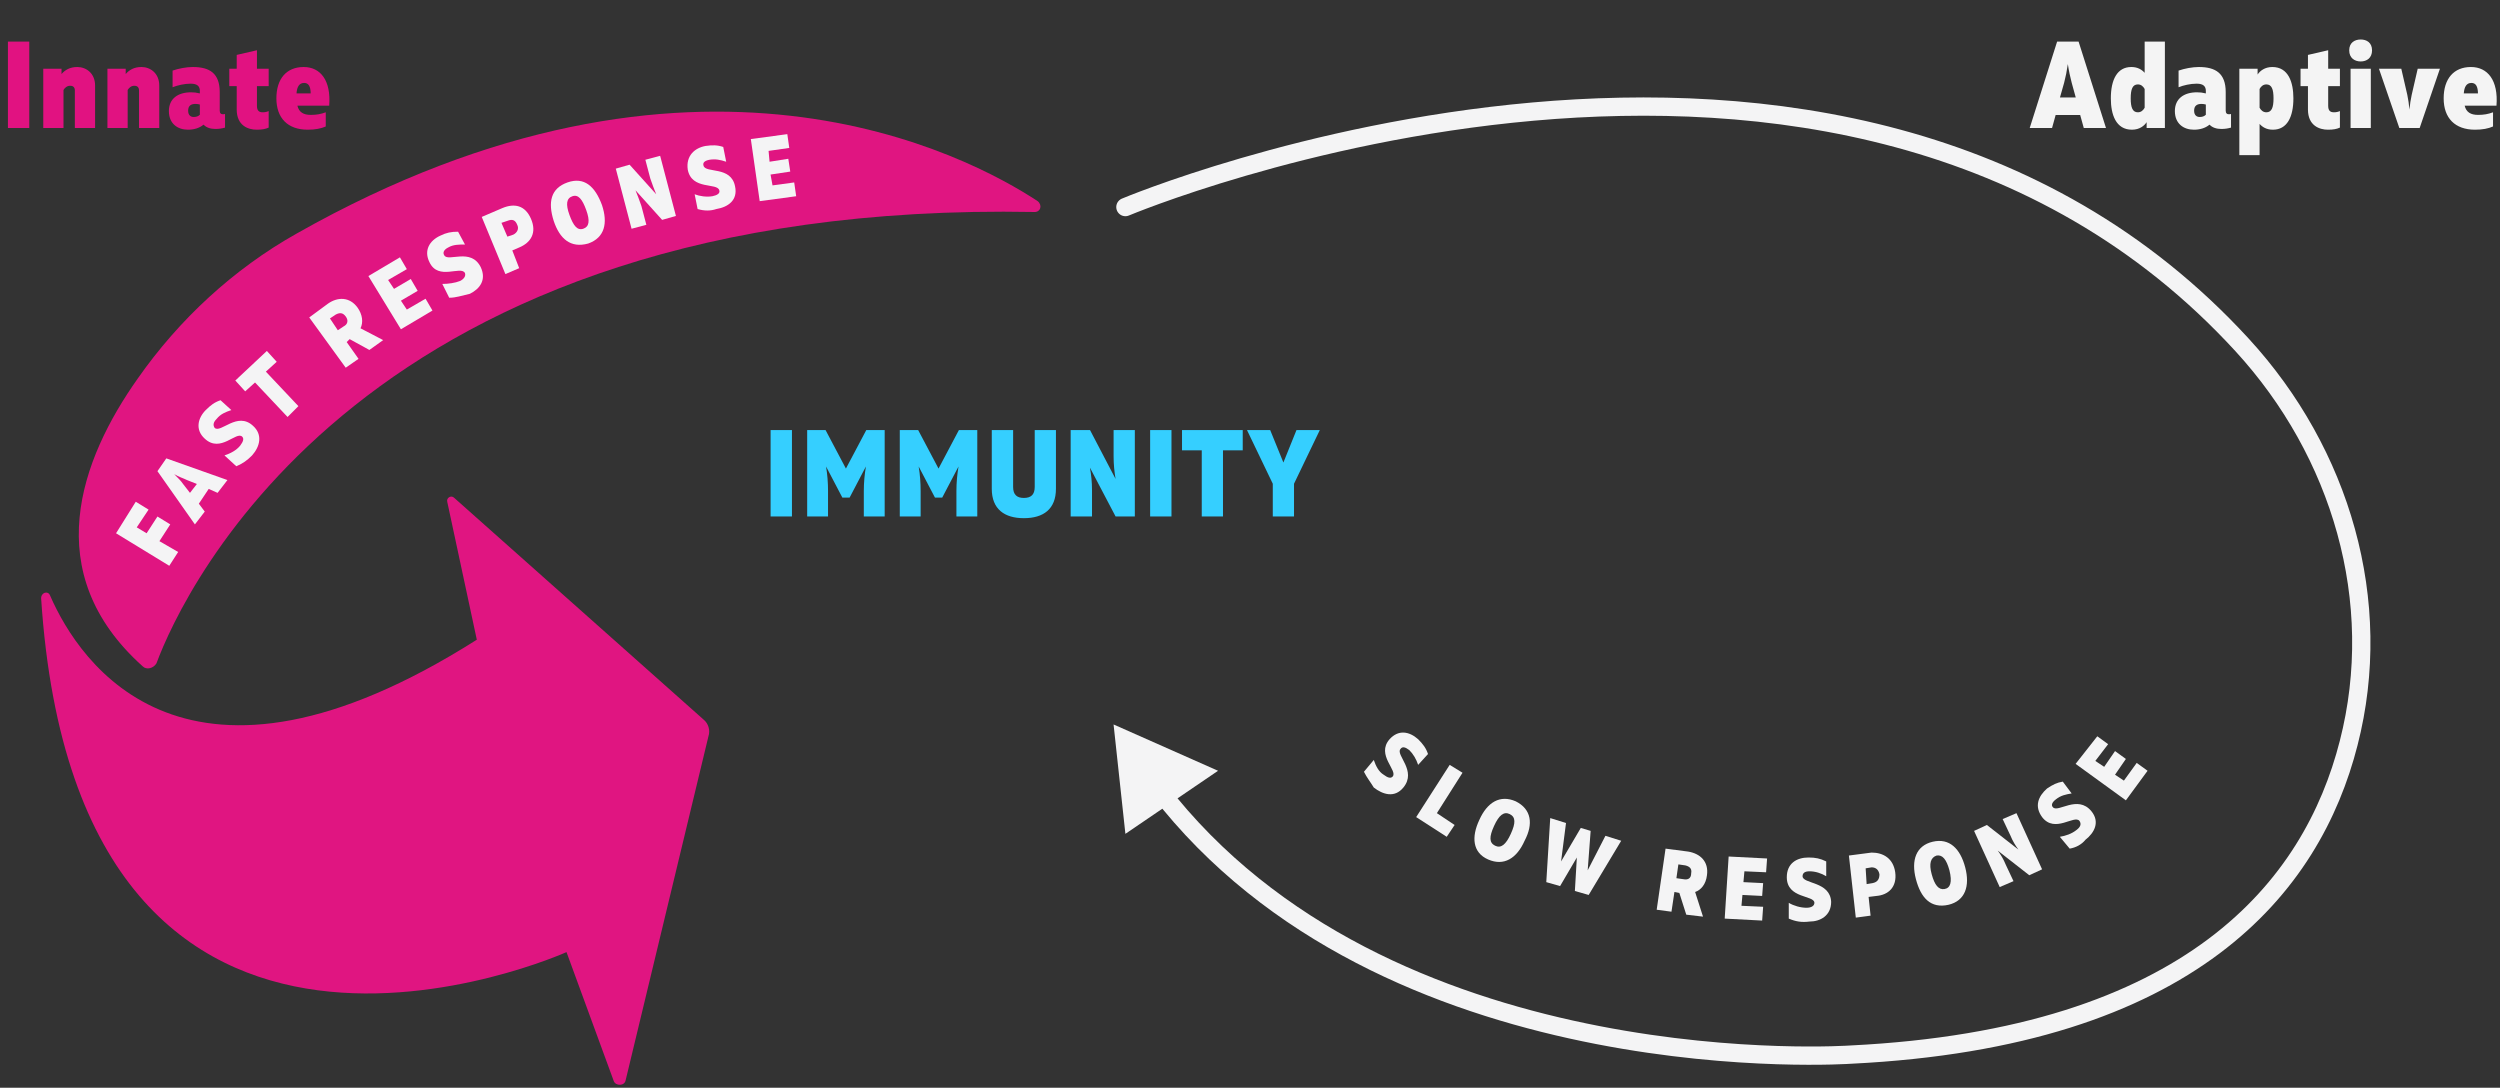
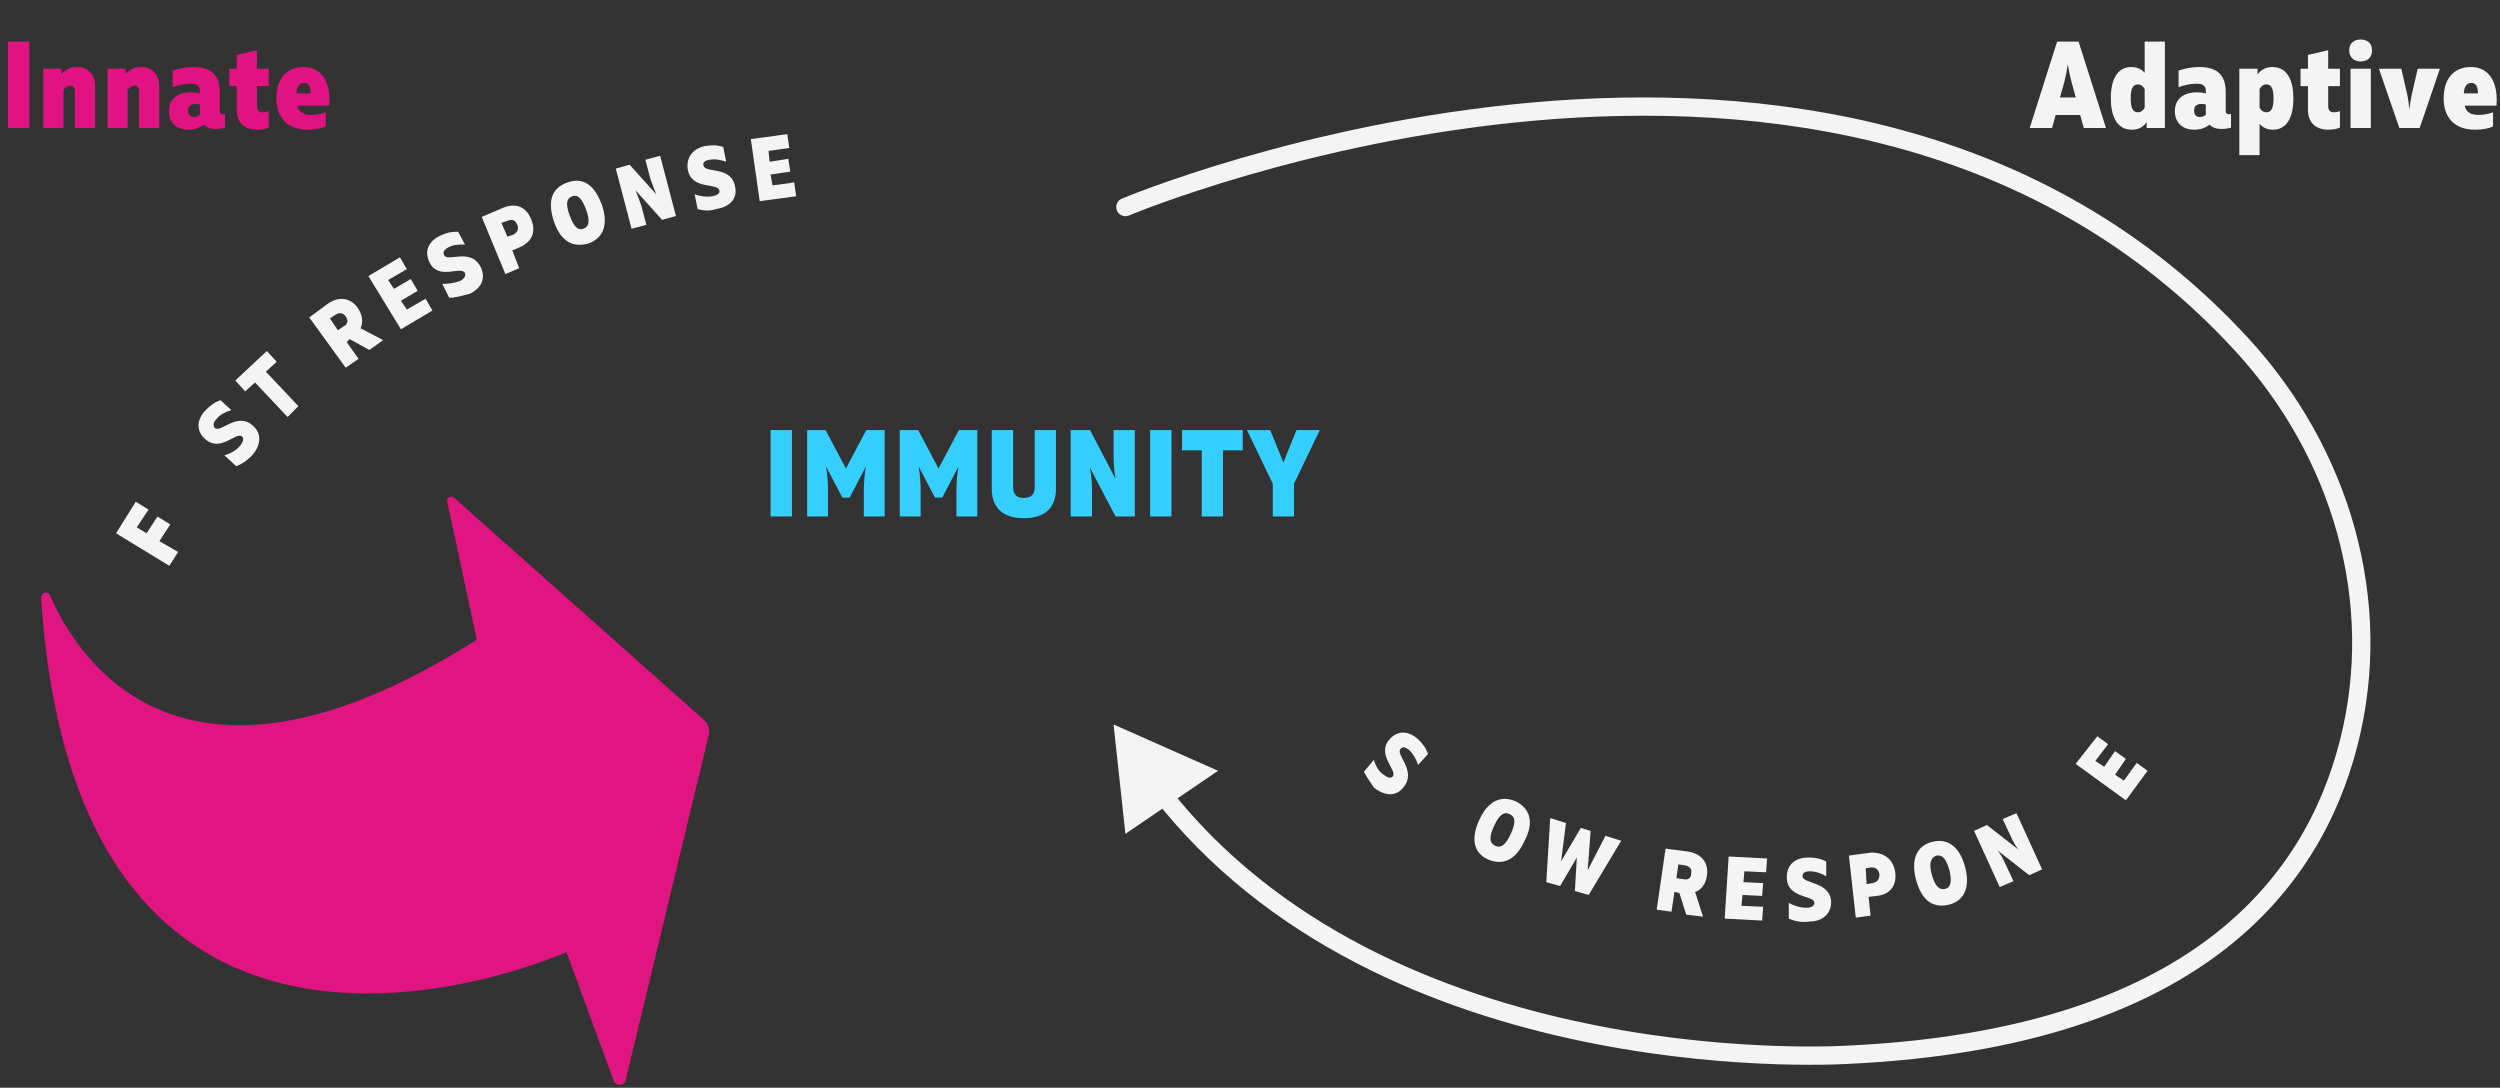
<svg xmlns="http://www.w3.org/2000/svg" width="547" height="238" viewBox="0 0 547 238" fill="none">
  <rect x="0" y="0" width="547" height="238" fill="#333333" stroke="none" />
  <path d="M246.237 45.306C246.237 45.306 402.597 -20.46 490.591 75.494C512.158 98.998 521.863 131.558 513.883 162.608C505.903 193.874 479.591 227.081 404.97 230.747C404.97 230.747 306.84 237.647 255.942 175.761" stroke="#F4F4F5" stroke-width="4" stroke-miterlimit="10" stroke-linecap="round" stroke-linejoin="round" />
  <path d="M246.236 182.446L266.509 168.646L243.648 158.511L246.236 182.446Z" fill="#F4F4F5" />
-   <path d="M226.395 46.385C227.689 46.385 228.12 44.875 227.042 44.013C211.945 34.094 151.989 1.75 64.858 51.129C51.056 58.891 39.194 69.888 30.136 82.826C17.627 100.507 8.353 125.305 31.214 145.789C32.077 146.652 33.586 146.221 34.233 145.142C40.056 129.402 79.74 43.582 226.395 46.385Z" fill="#E01581" />
  <path d="M10.941 130.264C17.411 145.142 40.703 180.29 104.326 139.967L97.856 109.779C97.64 108.917 98.719 108.27 99.366 108.917L153.93 157.433C155.008 158.296 155.44 159.805 155.008 161.099L136.892 236.353C136.676 237.647 134.735 237.647 134.304 236.569L123.952 208.321C123.952 208.321 17.195 256.406 9 130.911C9 129.617 10.51 129.186 10.941 130.264Z" fill="#E01581" />
  <path d="M298.429 168.862L300.585 166.274C301.017 167.568 301.664 168.862 302.742 169.508C303.605 170.155 304.252 170.371 304.683 169.94C305.977 168.646 301.017 165.196 304.036 161.746C305.977 159.59 308.35 160.021 310.291 161.746C311.369 162.824 312.016 163.686 312.447 164.98L310.291 167.352C309.859 166.058 309.212 164.98 308.35 164.118C307.487 163.471 306.84 163.255 306.408 163.902C305.33 165.196 310.075 168.646 307.056 172.312C305.114 174.684 302.526 173.821 300.585 172.312C299.938 171.233 299.076 170.155 298.429 168.862Z" fill="#F4F4F5" />
-   <path d="M318.27 180.506L316.545 183.093L309.859 178.781L317.192 167.352L319.996 169.077L314.388 177.918L318.27 180.506Z" fill="#F4F4F5" />
  <path d="M323.663 179.427C325.388 175.546 328.192 173.821 331.643 175.33C335.093 177.055 335.525 180.29 333.584 183.956C331.858 187.837 329.054 189.562 325.604 188.053C322.153 186.543 321.937 183.093 323.663 179.427ZM330.564 182.446C331.643 180.074 331.643 178.781 330.348 178.134C329.054 177.487 327.976 178.349 326.898 180.721C325.819 183.093 325.819 184.387 327.113 185.034C328.407 185.681 329.486 184.818 330.564 182.446Z" fill="#F4F4F5" />
  <path d="M342.642 180.074L341.563 188.484L345.877 181.152L348.033 181.799L347.386 190.424L351.268 182.877L354.719 183.956L347.602 195.815L344.583 194.953L345.014 187.621L341.348 193.874L338.328 193.012L339.191 178.996L342.642 180.074Z" fill="#F4F4F5" />
  <path d="M369.384 186.328C371.972 186.759 373.913 188.484 373.482 191.503C373.266 193.443 372.188 194.737 370.894 195.168L372.619 200.559L368.953 200.128L367.443 195.384L366.364 195.168L365.717 199.481L362.482 199.05L364.423 185.681L369.384 186.328ZM370.031 191.071C370.247 189.993 369.6 189.562 368.737 189.346L367.227 189.131L366.796 192.15L368.306 192.365C369.384 192.581 370.031 192.15 370.031 191.071Z" fill="#F4F4F5" />
  <path d="M386.638 187.837L386.422 190.856L381.678 190.64L381.462 193.012L385.775 193.228L385.56 196.031L381.246 195.815L381.031 198.187L385.775 198.403L385.56 201.422L377.364 200.99L378.227 187.406L386.638 187.837Z" fill="#F4F4F5" />
  <path d="M391.383 200.99V197.54C392.461 198.187 393.971 198.618 395.265 198.618C396.343 198.618 396.99 198.187 396.99 197.54C396.99 195.815 390.951 196.677 390.951 191.934C390.951 188.915 393.108 187.621 395.696 187.621C397.206 187.621 398.284 187.837 399.578 188.484V191.718C398.5 191.071 397.206 190.64 395.912 190.64C394.833 190.64 394.402 191.071 394.402 191.718C394.402 193.443 400.441 192.796 400.656 197.324C400.656 200.343 398.284 201.637 395.912 201.637C394.186 201.853 392.892 201.637 391.383 200.99Z" fill="#F4F4F5" />
  <path d="M414.675 190.856C415.106 194.09 413.165 195.815 410.577 196.031L408.851 196.246L409.283 200.343L406.048 200.774L404.538 187.19L409.498 186.543C412.087 186.543 414.243 187.837 414.675 190.856ZM408.42 193.443L409.714 193.227C410.793 193.012 411.224 192.365 411.224 191.287C411.008 190.209 410.361 189.777 409.498 189.777L408.204 189.993L408.42 193.443Z" fill="#F4F4F5" />
  <path d="M419.204 192.365C418.125 188.268 419.204 185.034 422.87 184.171C426.536 183.309 428.909 185.681 429.987 189.777C431.065 193.874 429.987 197.109 426.321 197.971C422.439 198.834 420.282 196.462 419.204 192.365ZM426.536 190.424C425.889 188.052 425.027 186.974 423.733 187.19C422.439 187.621 422.007 188.915 422.654 191.287C423.301 193.659 424.164 194.737 425.458 194.521C426.752 194.306 427.183 193.012 426.536 190.424Z" fill="#F4F4F5" />
  <path d="M434.731 180.506L441.633 185.896C440.986 185.034 440.339 183.956 439.908 182.877L438.182 179.212L441.202 177.918L446.809 190.209L444.005 191.503L437.104 186.112C437.751 186.974 438.398 188.052 438.829 189.131L440.555 192.796L437.535 194.09L431.928 181.799L434.731 180.506Z" fill="#F4F4F5" />
-   <path d="M452.848 185.681L450.692 183.093C451.986 182.877 453.28 182.446 454.358 181.584C455.221 180.937 455.436 180.29 455.005 179.643C453.927 178.134 449.613 182.446 446.81 178.78C445.084 176.409 445.947 174.252 447.888 172.527C449.182 171.665 450.045 171.233 451.339 171.018L453.28 173.605C451.986 173.821 450.907 174.037 449.829 174.899C448.966 175.546 448.751 176.193 449.182 176.624C450.26 177.918 454.574 173.821 457.593 177.487C459.534 179.859 458.24 182.23 456.299 183.74C455.436 184.818 454.142 185.465 452.848 185.681Z" fill="#F4F4F5" />
  <path d="M458.887 161.099L461.26 162.824L458.456 166.49L460.397 167.783L462.769 164.333L465.142 166.058L462.769 169.508L464.71 170.802L467.514 166.921L469.886 168.646L465.142 175.115L454.143 167.136L458.887 161.099Z" fill="#F4F4F5" />
  <path d="M29.92 115.386L32.077 116.68L34.449 113.014L37.253 114.739L34.881 118.405L38.978 120.777L37.037 123.795L25.391 116.68L29.704 109.78L32.508 111.505L29.92 115.386Z" fill="#F4F4F5" />
-   <path d="M36.39 100.292L49.762 105.036L47.605 107.839L45.664 106.976L43.507 110.211L44.801 111.936L42.645 114.739L34.449 103.095L36.39 100.292ZM40.919 105.036C40.057 104.604 39.194 104.389 38.116 103.742C38.978 104.604 39.625 105.251 40.057 105.898L41.566 107.839L43.076 105.898L40.919 105.036Z" fill="#F4F4F5" />
  <path d="M51.703 102.017L49.115 99.645C50.409 99.214 51.703 98.567 52.565 97.489C53.212 96.626 53.428 95.979 52.997 95.548C51.703 94.254 48.252 99.214 44.801 95.979C42.645 94.039 43.291 91.451 45.017 89.726C46.095 88.648 46.958 88.001 48.252 87.57L50.624 89.726C49.33 90.157 48.252 90.589 47.389 91.667C46.742 92.314 46.526 92.96 46.958 93.607C48.252 94.901 51.918 89.942 55.369 93.176C57.526 95.117 56.879 97.704 55.153 99.645C54.075 100.723 53.212 101.37 51.703 102.017Z" fill="#F4F4F5" />
  <path d="M53.644 85.629L51.487 83.257L58.389 76.788L60.545 79.16L58.173 81.317L65.29 88.864L62.918 91.235L55.801 83.688L53.644 85.629Z" fill="#F4F4F5" />
  <path d="M71.76 66.438C73.917 64.929 76.505 64.929 78.23 67.301C79.309 68.81 79.524 70.535 78.877 71.829L83.838 74.416L80.818 76.573L76.505 74.201L75.858 74.848L78.446 78.513L75.642 80.454L67.663 69.457L71.76 66.438ZM75.642 69.241C74.995 68.379 74.348 68.379 73.486 68.81L72.192 69.672L73.917 72.26L75.211 71.398C76.074 70.966 76.289 70.104 75.642 69.241Z" fill="#F4F4F5" />
  <path d="M87.504 56.304L89.014 58.891L84.916 61.263L86.21 63.204L89.876 61.047L91.386 63.635L87.72 65.791L89.014 67.732L93.111 65.36L94.621 67.948L87.72 72.045L80.603 60.401L87.504 56.304Z" fill="#F4F4F5" />
  <path d="M98.287 65.144L96.778 62.126C98.072 62.126 99.581 61.91 100.66 61.479C101.522 61.047 101.954 60.401 101.738 59.754C100.875 58.029 95.915 61.479 93.974 57.382C92.68 54.794 93.974 52.638 96.346 51.56C97.64 50.913 98.719 50.697 100.228 50.697L101.738 53.5C100.444 53.5 99.15 53.5 98.072 54.147C97.209 54.579 96.778 55.225 97.209 55.872C98.072 57.382 103.032 54.147 105.189 58.46C106.483 61.263 104.973 63.204 102.816 64.282C100.875 64.713 99.797 65.144 98.287 65.144Z" fill="#F4F4F5" />
  <path d="M116.188 47.894C117.482 50.913 116.188 53.069 113.6 54.148L112.091 54.794L113.6 58.676L110.581 59.969L105.405 47.463L109.934 45.522C112.522 44.444 114.894 44.875 116.188 47.894ZM111.012 51.776L112.306 51.344C113.169 50.913 113.6 50.05 113.169 49.188C112.738 48.11 112.091 47.894 111.012 48.325L109.718 48.757L111.012 51.776Z" fill="#F4F4F5" />
  <path d="M121.148 48.325C119.854 44.229 120.501 41.21 124.168 39.916C127.834 38.622 130.207 40.779 131.716 44.875C133.01 48.757 132.363 51.991 128.697 53.285C124.815 54.363 122.442 52.207 121.148 48.325ZM128.265 45.954C127.403 43.582 126.54 42.504 125.246 42.935C123.952 43.366 123.736 44.66 124.599 47.032C125.462 49.404 126.324 50.482 127.618 50.05C128.913 49.619 129.128 48.325 128.265 45.954Z" fill="#F4F4F5" />
  <path d="M137.755 36.035L143.578 42.504C143.147 41.425 142.716 40.347 142.284 39.053L141.206 34.956L144.441 34.094L147.892 47.247L144.872 48.11L139.049 41.641C139.481 42.719 139.912 43.797 140.343 45.091L141.422 49.188L138.187 50.05L134.736 36.897L137.755 36.035Z" fill="#F4F4F5" />
  <path d="M152.636 45.738L151.989 42.504C153.068 42.935 154.578 43.15 155.872 42.935C156.95 42.719 157.597 42.288 157.381 41.641C156.95 39.916 151.342 41.641 150.48 37.113C150.048 34.094 151.989 32.369 154.362 31.938C155.872 31.722 156.95 31.722 158.244 32.153L158.891 35.388C157.597 34.957 156.519 34.741 155.225 34.957C154.146 35.172 153.715 35.603 153.931 36.25C154.362 37.975 159.969 36.25 160.832 40.779C161.479 43.797 159.322 45.307 156.734 45.738C155.44 46.169 154.146 46.169 152.636 45.738Z" fill="#F4F4F5" />
  <path d="M172.262 29.35L172.693 32.369L168.164 33.016L168.38 35.388L172.478 34.741L172.909 37.544L168.596 38.191L169.027 40.563L173.772 39.916L174.203 42.935L166.223 44.013L164.282 30.428L172.262 29.35Z" fill="#F4F4F5" />
  <path d="M173.279 113V94.1H168.608V113H173.279ZM176.61 94.1V113H181.173V107.411C181.173 105.602 181.038 103.847 180.741 102.065L184.305 108.869H185.898L189.462 102.065C189.165 103.847 189.003 105.602 189.003 107.411V113H193.566V94.1H189.543L185.088 102.524L180.633 94.1H176.61ZM196.872 94.1V113H201.435V107.411C201.435 105.602 201.3 103.847 201.003 102.065L204.567 108.869H206.16L209.724 102.065C209.427 103.847 209.265 105.602 209.265 107.411V113H213.828V94.1H209.805L205.35 102.524L200.895 94.1H196.872ZM224.02 113.378C228.313 113.378 231.04 111.38 231.04 106.952V94.1H226.396V106.547C226.396 108.248 225.559 108.95 224.02 108.95C222.508 108.95 221.671 108.248 221.671 106.547V94.1H217V106.952C217 111.38 219.754 113.378 224.02 113.378ZM234.26 94.1V113H238.931V107.249C238.931 105.494 238.769 103.901 238.472 102.308L244.088 113H248.3V94.1H243.656V99.851C243.656 101.579 243.818 103.199 244.088 104.792L238.499 94.1H234.26ZM256.32 113V94.1H251.649V113H256.32ZM262.945 98.528V113H267.589V98.528H271.909V94.1H258.625V98.528H262.945ZM278.485 105.845V113H283.129V105.845L288.772 94.1H283.669L280.807 101.201L277.918 94.1H272.842L278.485 105.845Z" fill="#35CFFF" />
  <path d="M6.405 28V9.1H1.734V28H6.405ZM9.466 15.04V28H13.894V19.684C14.218 19.171 14.677 18.766 15.352 18.766C16 18.766 16.378 19.09 16.378 19.819V28H20.806V18.712C20.806 16.012 18.835 14.662 16.918 14.662C15.298 14.662 14.218 15.31 13.462 16.201V15.04H9.466ZM23.506 15.04V28H27.934V19.684C28.258 19.171 28.717 18.766 29.392 18.766C30.04 18.766 30.418 19.09 30.418 19.819V28H34.846V18.712C34.846 16.012 32.875 14.662 30.958 14.662C29.338 14.662 28.258 15.31 27.502 16.201V15.04H23.506ZM48.805 25.003C48.346 25.003 48.076 24.787 48.076 24.193V20.143C48.076 16.012 45.835 14.662 42.19 14.662C40.813 14.662 39.085 14.986 37.762 15.445V19.09C38.842 18.658 40.327 18.307 41.731 18.307C43.216 18.307 43.729 18.928 43.729 19.873V20.44C42.973 20.251 42.46 20.197 41.785 20.197C38.923 20.197 36.952 21.601 36.952 24.301C36.952 27.082 38.896 28.378 41.11 28.378C42.406 28.378 43.594 28.054 44.539 27.271C45.133 27.919 46.078 28.216 47.131 28.216C47.941 28.216 48.562 28.108 49.237 27.919V24.949C49.102 24.976 48.94 25.003 48.805 25.003ZM42.379 25.597C41.731 25.597 41.164 25.219 41.164 24.22C41.164 23.14 41.785 22.735 42.784 22.735C43.135 22.735 43.405 22.789 43.729 22.87V25.111C43.351 25.462 42.946 25.597 42.379 25.597ZM56.166 28.378C57.327 28.378 58.056 28.243 58.785 27.919V24.301C58.38 24.49 57.921 24.571 57.489 24.571C56.598 24.571 56.22 24.139 56.22 23.14V18.847H58.785V15.04H56.22V10.99L51.792 12.016V15.04H50.172V18.847H51.792V23.95C51.792 27.541 54.357 28.378 56.166 28.378ZM67.332 28.378C68.979 28.378 70.221 28.135 71.274 27.676V24.571C70.194 24.976 69.222 25.138 68.007 25.138C66.414 25.138 65.415 24.571 65.064 23.113H72.03C72.462 17.551 70.086 14.662 66.441 14.662C62.688 14.662 60.474 17.227 60.474 21.52C60.474 25.84 62.958 28.378 67.332 28.378ZM67.98 20.44H64.875C64.983 18.955 65.496 18.145 66.549 18.145C67.548 18.145 67.953 18.955 67.98 20.44Z" fill="#E11281" />
  <path d="M450.097 9.1L444.103 28H448.99L449.773 25.165H455.146L455.929 28H460.789L454.795 9.1H450.097ZM454.174 21.331H450.718L451.636 18.091C451.96 16.849 452.23 15.526 452.446 14.014C452.662 15.526 452.959 16.849 453.283 18.091L454.174 21.331ZM461.852 21.52C461.852 25.03 462.932 28.378 466.469 28.378C468.17 28.378 469.196 27.487 469.682 26.731V28H473.678V9.1H469.25V15.931C468.629 15.229 467.711 14.662 466.334 14.662C463.229 14.662 461.852 17.443 461.852 21.52ZM469.25 19.468V23.572C468.926 24.166 468.44 24.571 467.765 24.571C466.604 24.571 466.199 23.518 466.199 21.52C466.199 19.522 466.604 18.469 467.765 18.469C468.44 18.469 468.926 18.874 469.25 19.468ZM487.714 25.003C487.255 25.003 486.985 24.787 486.985 24.193V20.143C486.985 16.012 484.744 14.662 481.099 14.662C479.722 14.662 477.994 14.986 476.671 15.445V19.09C477.751 18.658 479.236 18.307 480.64 18.307C482.125 18.307 482.638 18.928 482.638 19.873V20.44C481.882 20.251 481.369 20.197 480.694 20.197C477.832 20.197 475.861 21.601 475.861 24.301C475.861 27.082 477.805 28.378 480.019 28.378C481.315 28.378 482.503 28.054 483.448 27.271C484.042 27.919 484.987 28.216 486.04 28.216C486.85 28.216 487.471 28.108 488.146 27.919V24.949C488.011 24.976 487.849 25.003 487.714 25.003ZM481.288 25.597C480.64 25.597 480.073 25.219 480.073 24.22C480.073 23.14 480.694 22.735 481.693 22.735C482.044 22.735 482.314 22.789 482.638 22.87V25.111C482.26 25.462 481.855 25.597 481.288 25.597ZM501.794 21.52C501.794 18.01 500.714 14.662 497.177 14.662C495.503 14.662 494.45 15.553 493.964 16.309V15.04H489.968V33.94H494.396V27.109C495.017 27.811 495.935 28.378 497.312 28.378C500.417 28.378 501.794 25.597 501.794 21.52ZM494.396 23.572V19.468C494.72 18.874 495.206 18.469 495.881 18.469C497.042 18.469 497.447 19.522 497.447 21.52C497.447 23.518 497.042 24.571 495.881 24.571C495.206 24.571 494.72 24.166 494.396 23.572ZM509.353 28.378C510.514 28.378 511.243 28.243 511.972 27.919V24.301C511.567 24.49 511.108 24.571 510.676 24.571C509.785 24.571 509.407 24.139 509.407 23.14V18.847H511.972V15.04H509.407V10.99L504.979 12.016V15.04H503.359V18.847H504.979V23.95C504.979 27.541 507.544 28.378 509.353 28.378ZM516.519 13.447C517.842 13.447 519.003 12.691 519.003 11.017C519.003 9.343 517.842 8.641 516.519 8.641C515.196 8.641 514.008 9.343 514.008 11.017C514.008 12.691 515.196 13.447 516.519 13.447ZM514.305 15.04V28H518.733V15.04H514.305ZM520.516 15.04L524.971 28H529.426L533.854 15.04H528.994L527.671 20.791C527.455 21.79 527.293 22.843 527.185 23.977C527.077 22.843 526.942 21.79 526.726 20.791L525.403 15.04H520.516ZM541.532 28.378C543.179 28.378 544.421 28.135 545.474 27.676V24.571C544.394 24.976 543.422 25.138 542.207 25.138C540.614 25.138 539.615 24.571 539.264 23.113H546.23C546.662 17.551 544.286 14.662 540.641 14.662C536.888 14.662 534.674 17.227 534.674 21.52C534.674 25.84 537.158 28.378 541.532 28.378ZM542.18 20.44H539.075C539.183 18.955 539.696 18.145 540.749 18.145C541.748 18.145 542.153 18.955 542.18 20.44Z" fill="#F4F4F4" />
</svg>